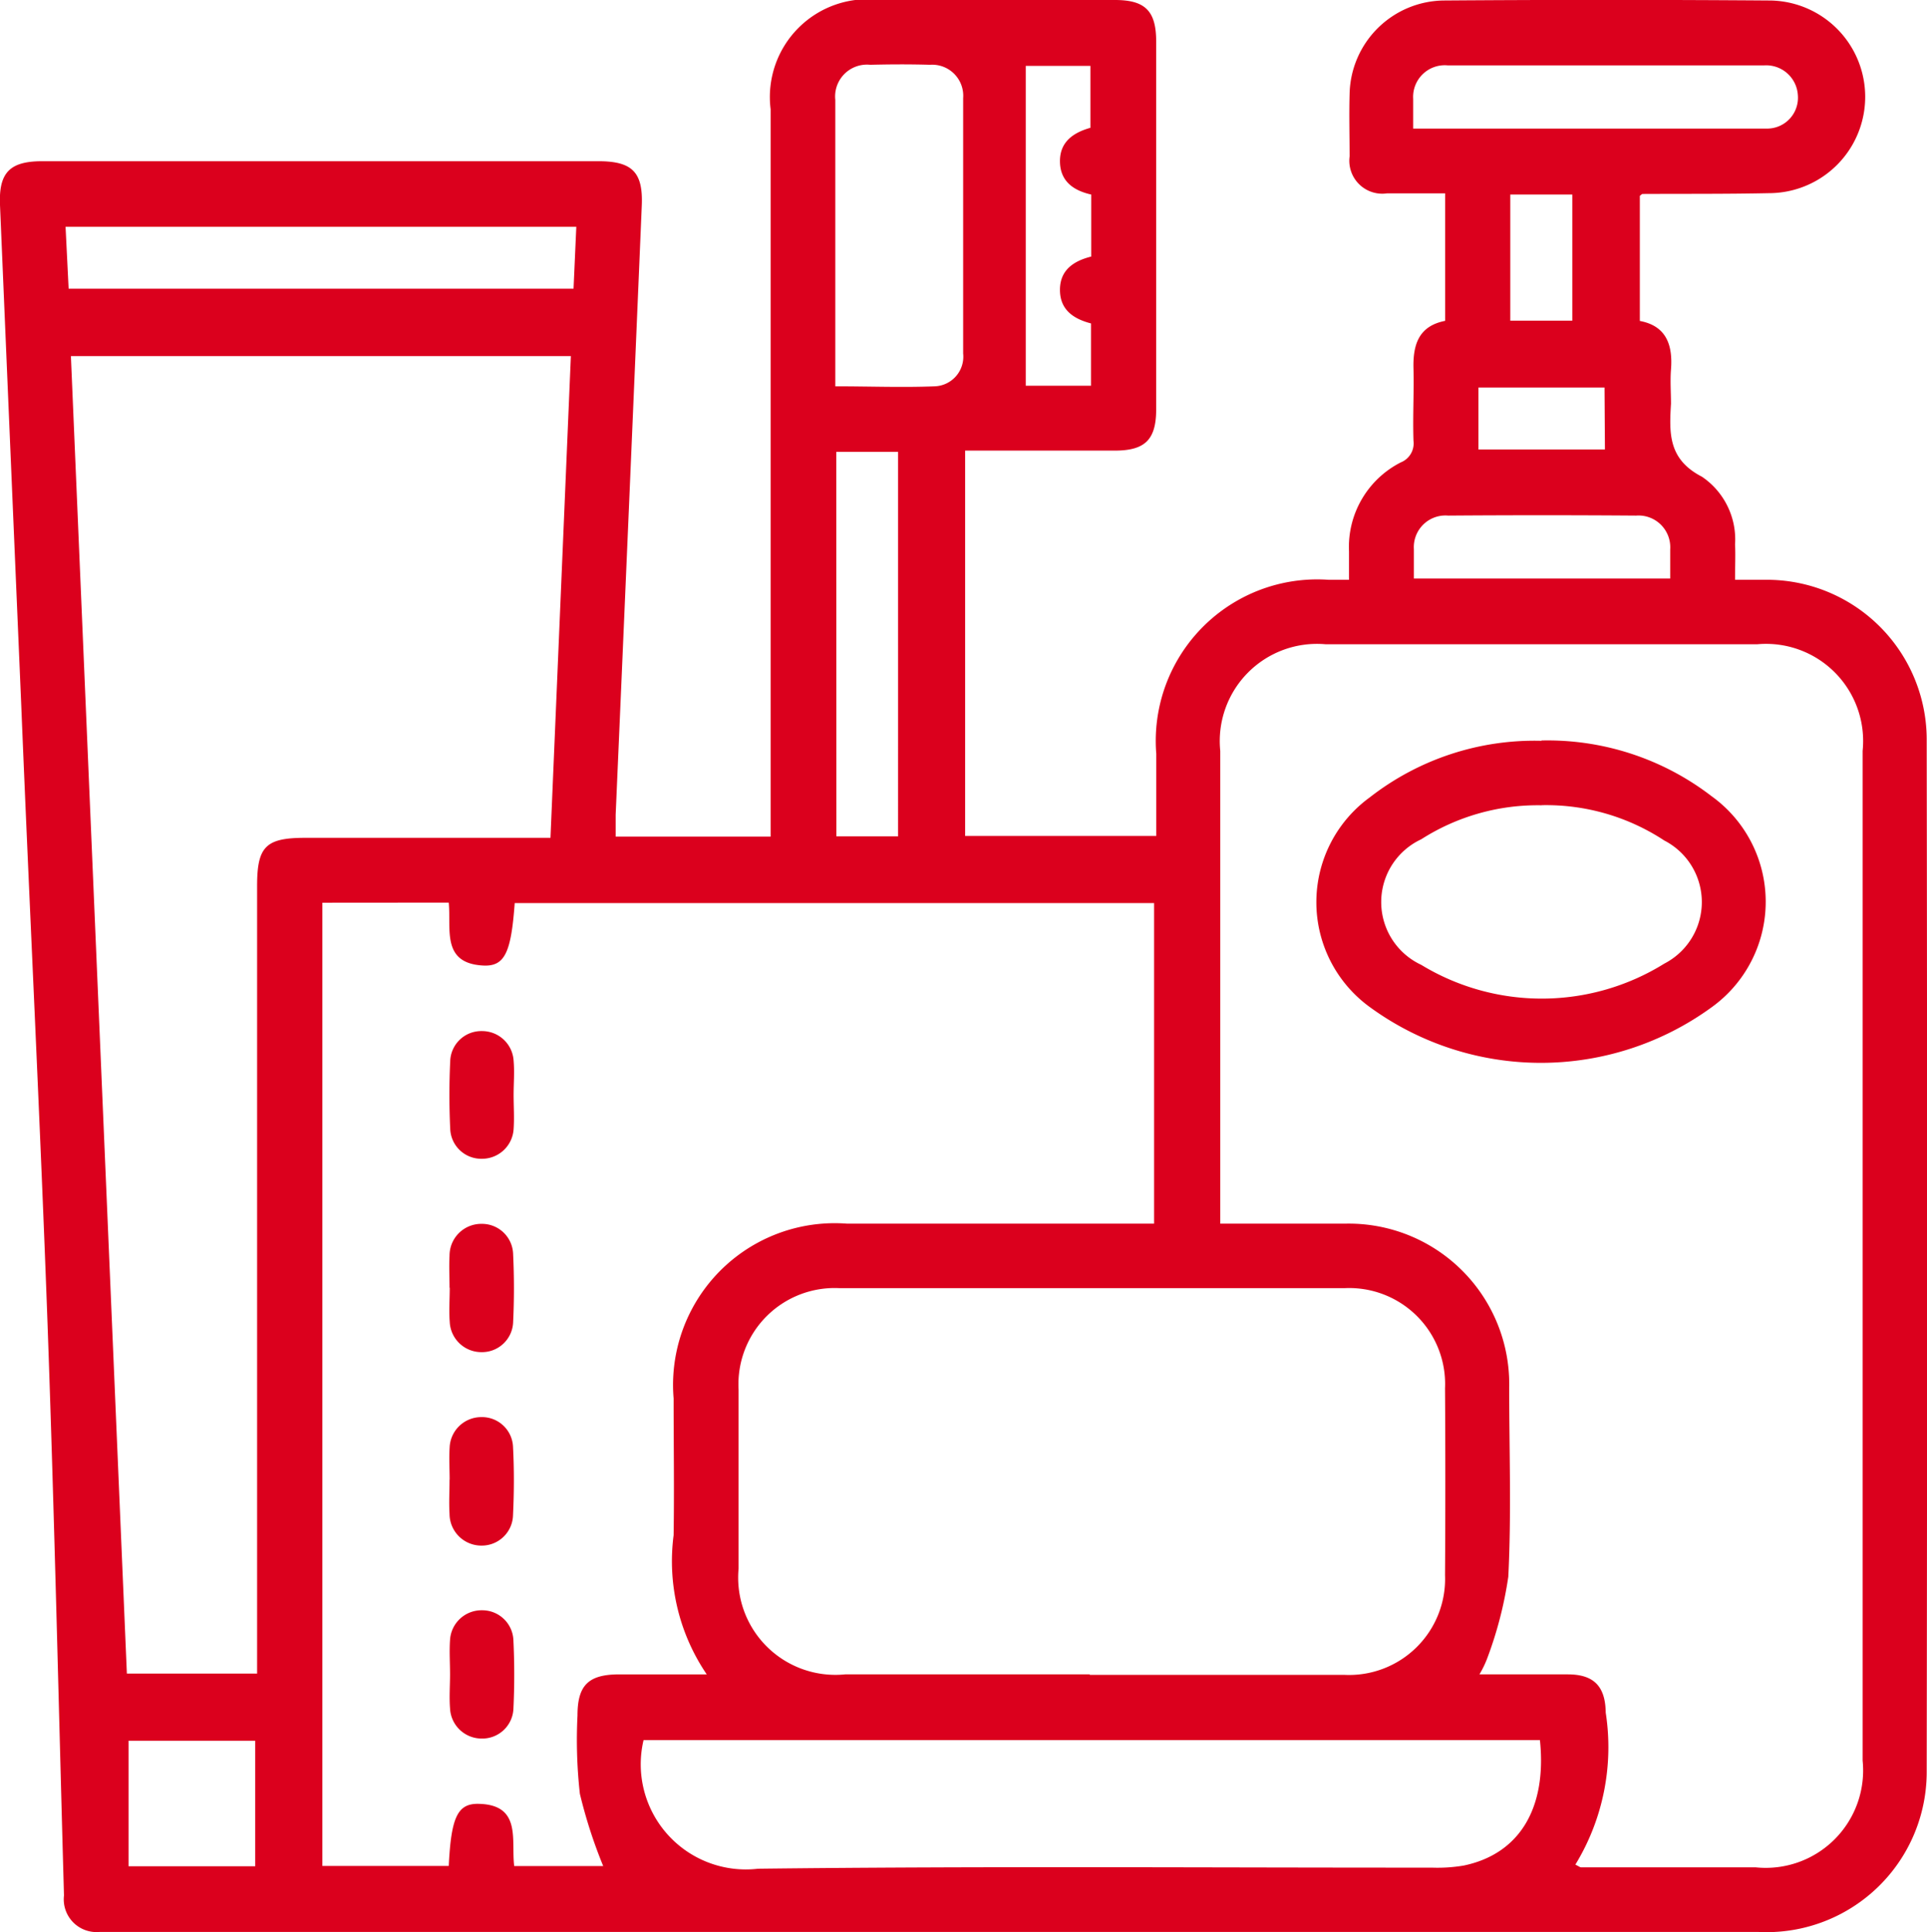
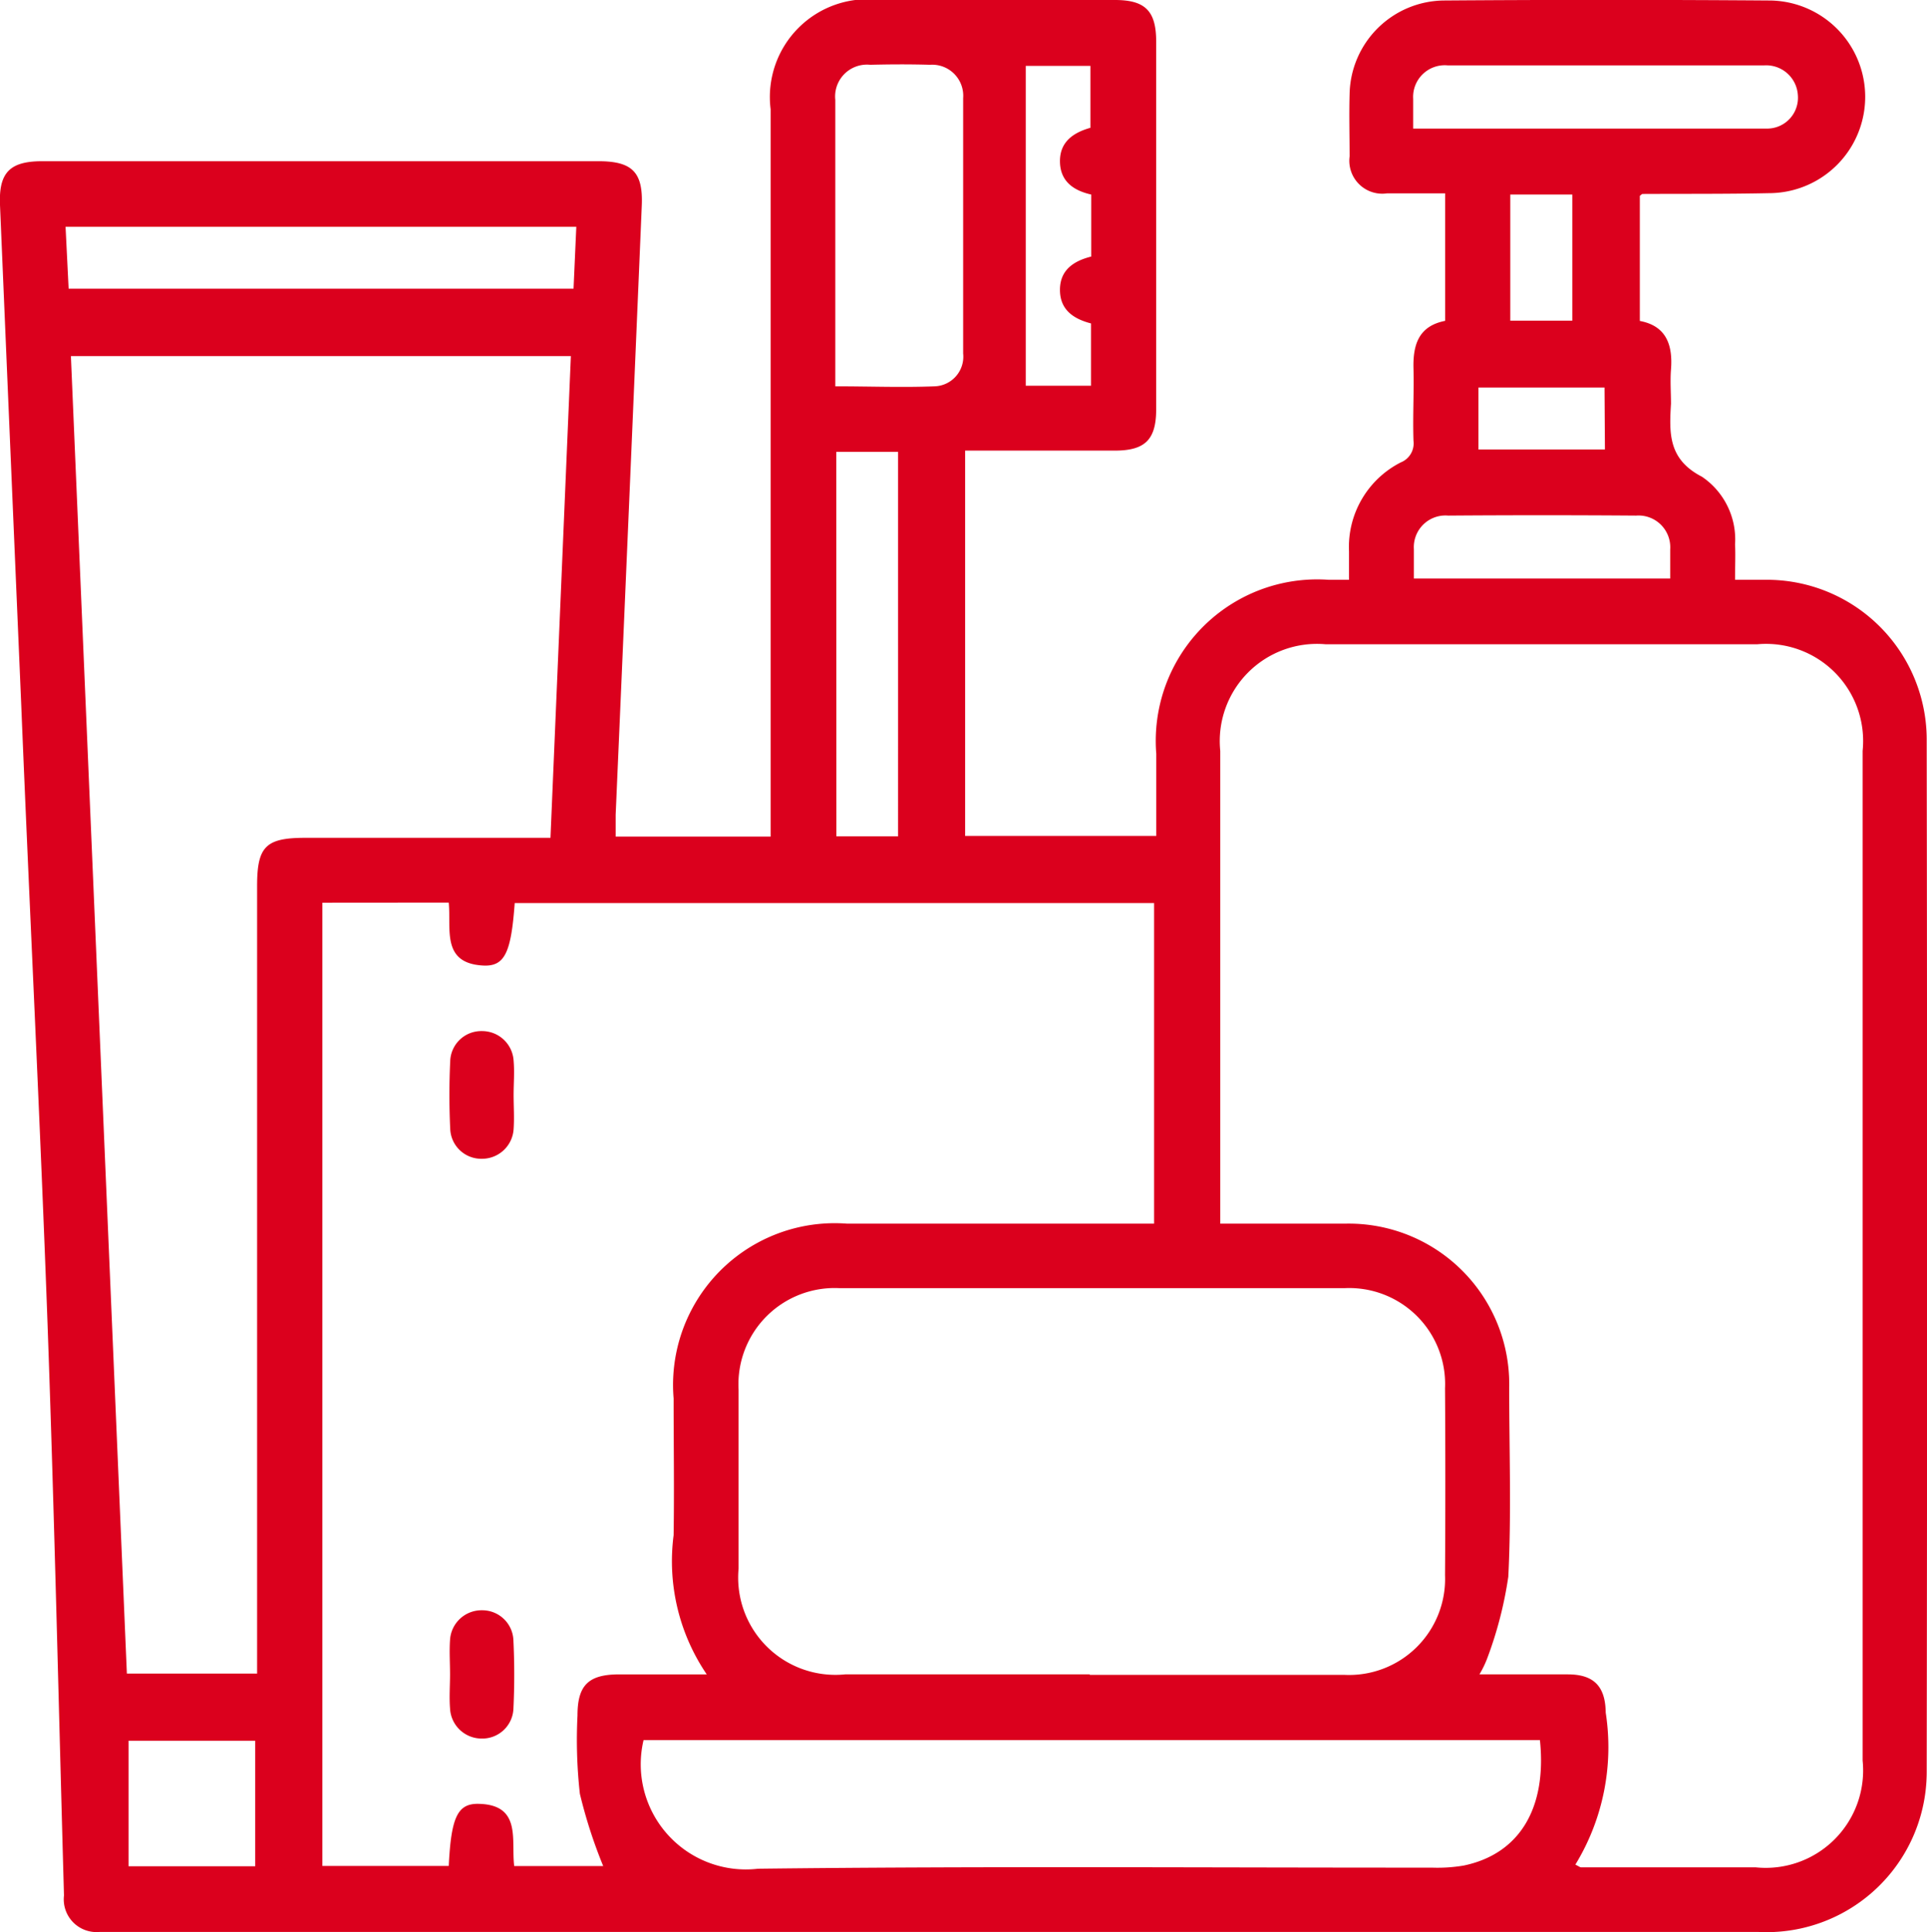
<svg xmlns="http://www.w3.org/2000/svg" width="19.487" height="19.535" viewBox="0 0 19.487 19.535">
  <defs>
    <clipPath id="clip-path">
      <rect id="Retângulo_5848" data-name="Retângulo 5848" width="19.487" height="19.535" fill="#db001d" />
    </clipPath>
  </defs>
  <g id="Grupo_19517" data-name="Grupo 19517" clip-path="url(#clip-path)">
    <path id="Caminho_20122" data-name="Caminho 20122" d="M6.225,8.459H7.793V8.223q0-3.56,0-7.119A.989.989,0,0,1,8.9,0h2.375c.306,0,.416.111.417.416q0,1.861,0,3.722c0,.306-.111.417-.415.418-.5,0-1,0-1.517,0V8.452h1.933c0-.279,0-.554,0-.83a1.633,1.633,0,0,1,1.741-1.76h.208c0-.1,0-.2,0-.287a.959.959,0,0,1,.524-.9.207.207,0,0,0,.128-.219c-.008-.244.006-.489,0-.732s.055-.428.32-.48V1.955c-.2,0-.395,0-.588,0a.333.333,0,0,1-.378-.373c0-.21-.006-.421,0-.631a.964.964,0,0,1,.952-.946q1.644-.012,3.288,0a.974.974,0,0,1,0,1.948c-.426.009-.852.006-1.278.008-.005,0-.011.007-.027.019V3.245c.264.049.335.238.315.491-.009.115,0,.231,0,.346-.018.3-.028.562.313.738a.766.766,0,0,1,.335.684c.005.108,0,.217,0,.358.112,0,.217,0,.321,0A1.617,1.617,0,0,1,19.484,7.49q.008,5.207,0,10.415a1.62,1.62,0,0,1-1.709,1.628H1.679c-.223,0-.447,0-.67,0a.331.331,0,0,1-.362-.368C.593,17.24.55,15.315.481,13.391.405,11.3.3,9.219.215,7.133Q.107,4.6,0,2.073c-.014-.329.1-.443.427-.443H6.051c.342,0,.454.11.439.451Q6.36,5.16,6.226,8.238c0,.067,0,.134,0,.221m9.706,10.394c.035.017.046.027.057.027q.883,0,1.765,0A.985.985,0,0,0,18.836,17.8q0-5.1,0-10.208a.982.982,0,0,0-1.067-1.078H13.407A.983.983,0,0,0,12.34,7.592q0,2.277,0,4.555v.225c.44,0,.852,0,1.264,0a1.623,1.623,0,0,1,1.658,1.658c0,.637.023,1.275-.009,1.911a3.969,3.969,0,0,1-.216.833,1.018,1.018,0,0,1-.076.155c.312,0,.6,0,.893,0,.264,0,.381.121.384.387a2.279,2.279,0,0,1-.306,1.535M3.26,9.127v9.739H4.538c.024-.486.086-.632.3-.628.442.008.329.371.362.629h.9a5,5,0,0,1-.236-.731,4.922,4.922,0,0,1-.024-.791c0-.306.11-.414.416-.416.281,0,.562,0,.891,0a2.035,2.035,0,0,1-.335-1.407c.007-.461,0-.922,0-1.383a1.635,1.635,0,0,1,1.754-1.767h3.105V9.131H5.205c-.036.5-.1.644-.322.631-.422-.024-.319-.37-.345-.636Zm2.307-.661L5.773,3.6H.717l.566,13.321H2.6v-.255q0-3.854,0-7.708c0-.4.087-.487.488-.487H5.567m5.453,8.463c.859,0,1.718,0,2.577,0a.971.971,0,0,0,1.016-1.007q.006-.946,0-1.891A.97.97,0,0,0,13.6,13.024q-2.556,0-5.113,0A.973.973,0,0,0,7.469,14.05c0,.6,0,1.206,0,1.81a.983.983,0,0,0,1.077,1.069H11.02m4.553.665H6.508a1.063,1.063,0,0,0,1.158,1.3c2.271-.027,4.543-.01,6.814-.011a1.589,1.589,0,0,0,.322-.021c.562-.117.842-.577.771-1.266M8.443,3.906c.35,0,.68.013,1.008,0a.3.3,0,0,0,.289-.332c0-.86,0-1.721,0-2.581A.314.314,0,0,0,9.405.655C9.2.649,9,.65,8.8.655a.322.322,0,0,0-.353.355c0,.955,0,1.91,0,2.9M5.827,2.293H.663l.031.626H5.8l.028-.626m2.63,6.163h.624V4.569H8.457ZM14.29,1.3c1.213,0,2.4,0,3.591,0a.312.312,0,0,0,.3-.339.321.321,0,0,0-.341-.3q-1.6,0-3.2,0a.32.32,0,0,0-.349.339c0,.094,0,.188,0,.309M10.373,3.9h.66V3.27c-.174-.045-.313-.135-.314-.337s.137-.294.316-.339V1.967c-.178-.04-.314-.133-.316-.334s.138-.293.308-.341V.666h-.654ZM1.3,18.869H2.581V17.6H1.3ZM14.29,5.849h2.6c0-.107,0-.2,0-.294a.321.321,0,0,0-.345-.342q-.952-.007-1.9,0a.32.32,0,0,0-.347.339c0,.094,0,.188,0,.3M15.9,1.967h-.627V3.242H15.9Zm.326,1.951H14.951v.627h1.279Z" transform="translate(0 0)" fill="#db001d" />
-     <path id="Caminho_20123" data-name="Caminho 20123" d="M247.8,138.066a2.717,2.717,0,0,1,1.721.562,1.314,1.314,0,0,1,.005,2.133,2.935,2.935,0,0,1-3.46,0,1.31,1.31,0,0,1,0-2.12,2.709,2.709,0,0,1,1.739-.572m0,.652a2.186,2.186,0,0,0-1.219.344.7.7,0,0,0,0,1.269,2.347,2.347,0,0,0,2.458-.012.7.7,0,0,0,0-1.245,2.173,2.173,0,0,0-1.238-.357" transform="translate(-232.214 -130.579)" fill="#db001d" />
    <path id="Caminho_20124" data-name="Caminho 20124" d="M84.4,192.817c0,.115.008.231,0,.346a.32.32,0,0,1-.321.3.314.314,0,0,1-.32-.3c-.011-.23-.011-.461,0-.691a.314.314,0,0,1,.32-.3.319.319,0,0,1,.321.3c.01.114,0,.23,0,.346" transform="translate(-79.206 -181.747)" fill="#db001d" />
-     <path id="Caminho_20125" data-name="Caminho 20125" d="M83.79,228.831c0-.108-.006-.217,0-.325a.321.321,0,0,1,.325-.322.315.315,0,0,1,.318.306c.011.23.011.461,0,.691a.315.315,0,0,1-.322.3.32.32,0,0,1-.319-.306c-.009-.115,0-.23,0-.346h0" transform="translate(-79.244 -215.81)" fill="#db001d" />
-     <path id="Caminho_20126" data-name="Caminho 20126" d="M83.792,264.833c0-.108-.007-.217,0-.325a.32.32,0,0,1,.317-.308.314.314,0,0,1,.324.3c.012.23.011.461,0,.691a.316.316,0,0,1-.316.308.322.322,0,0,1-.326-.32c-.007-.115,0-.23,0-.346h0" transform="translate(-79.245 -249.872)" fill="#db001d" />
    <path id="Caminho_20127" data-name="Caminho 20127" d="M83.8,300.863c0-.115-.008-.231,0-.346a.319.319,0,0,1,.323-.3.315.315,0,0,1,.318.306c.011.23.011.461,0,.691a.315.315,0,0,1-.322.3.32.32,0,0,1-.319-.306c-.009-.114,0-.23,0-.345" transform="translate(-79.249 -283.936)" fill="#db001d" />
  </g>
</svg>